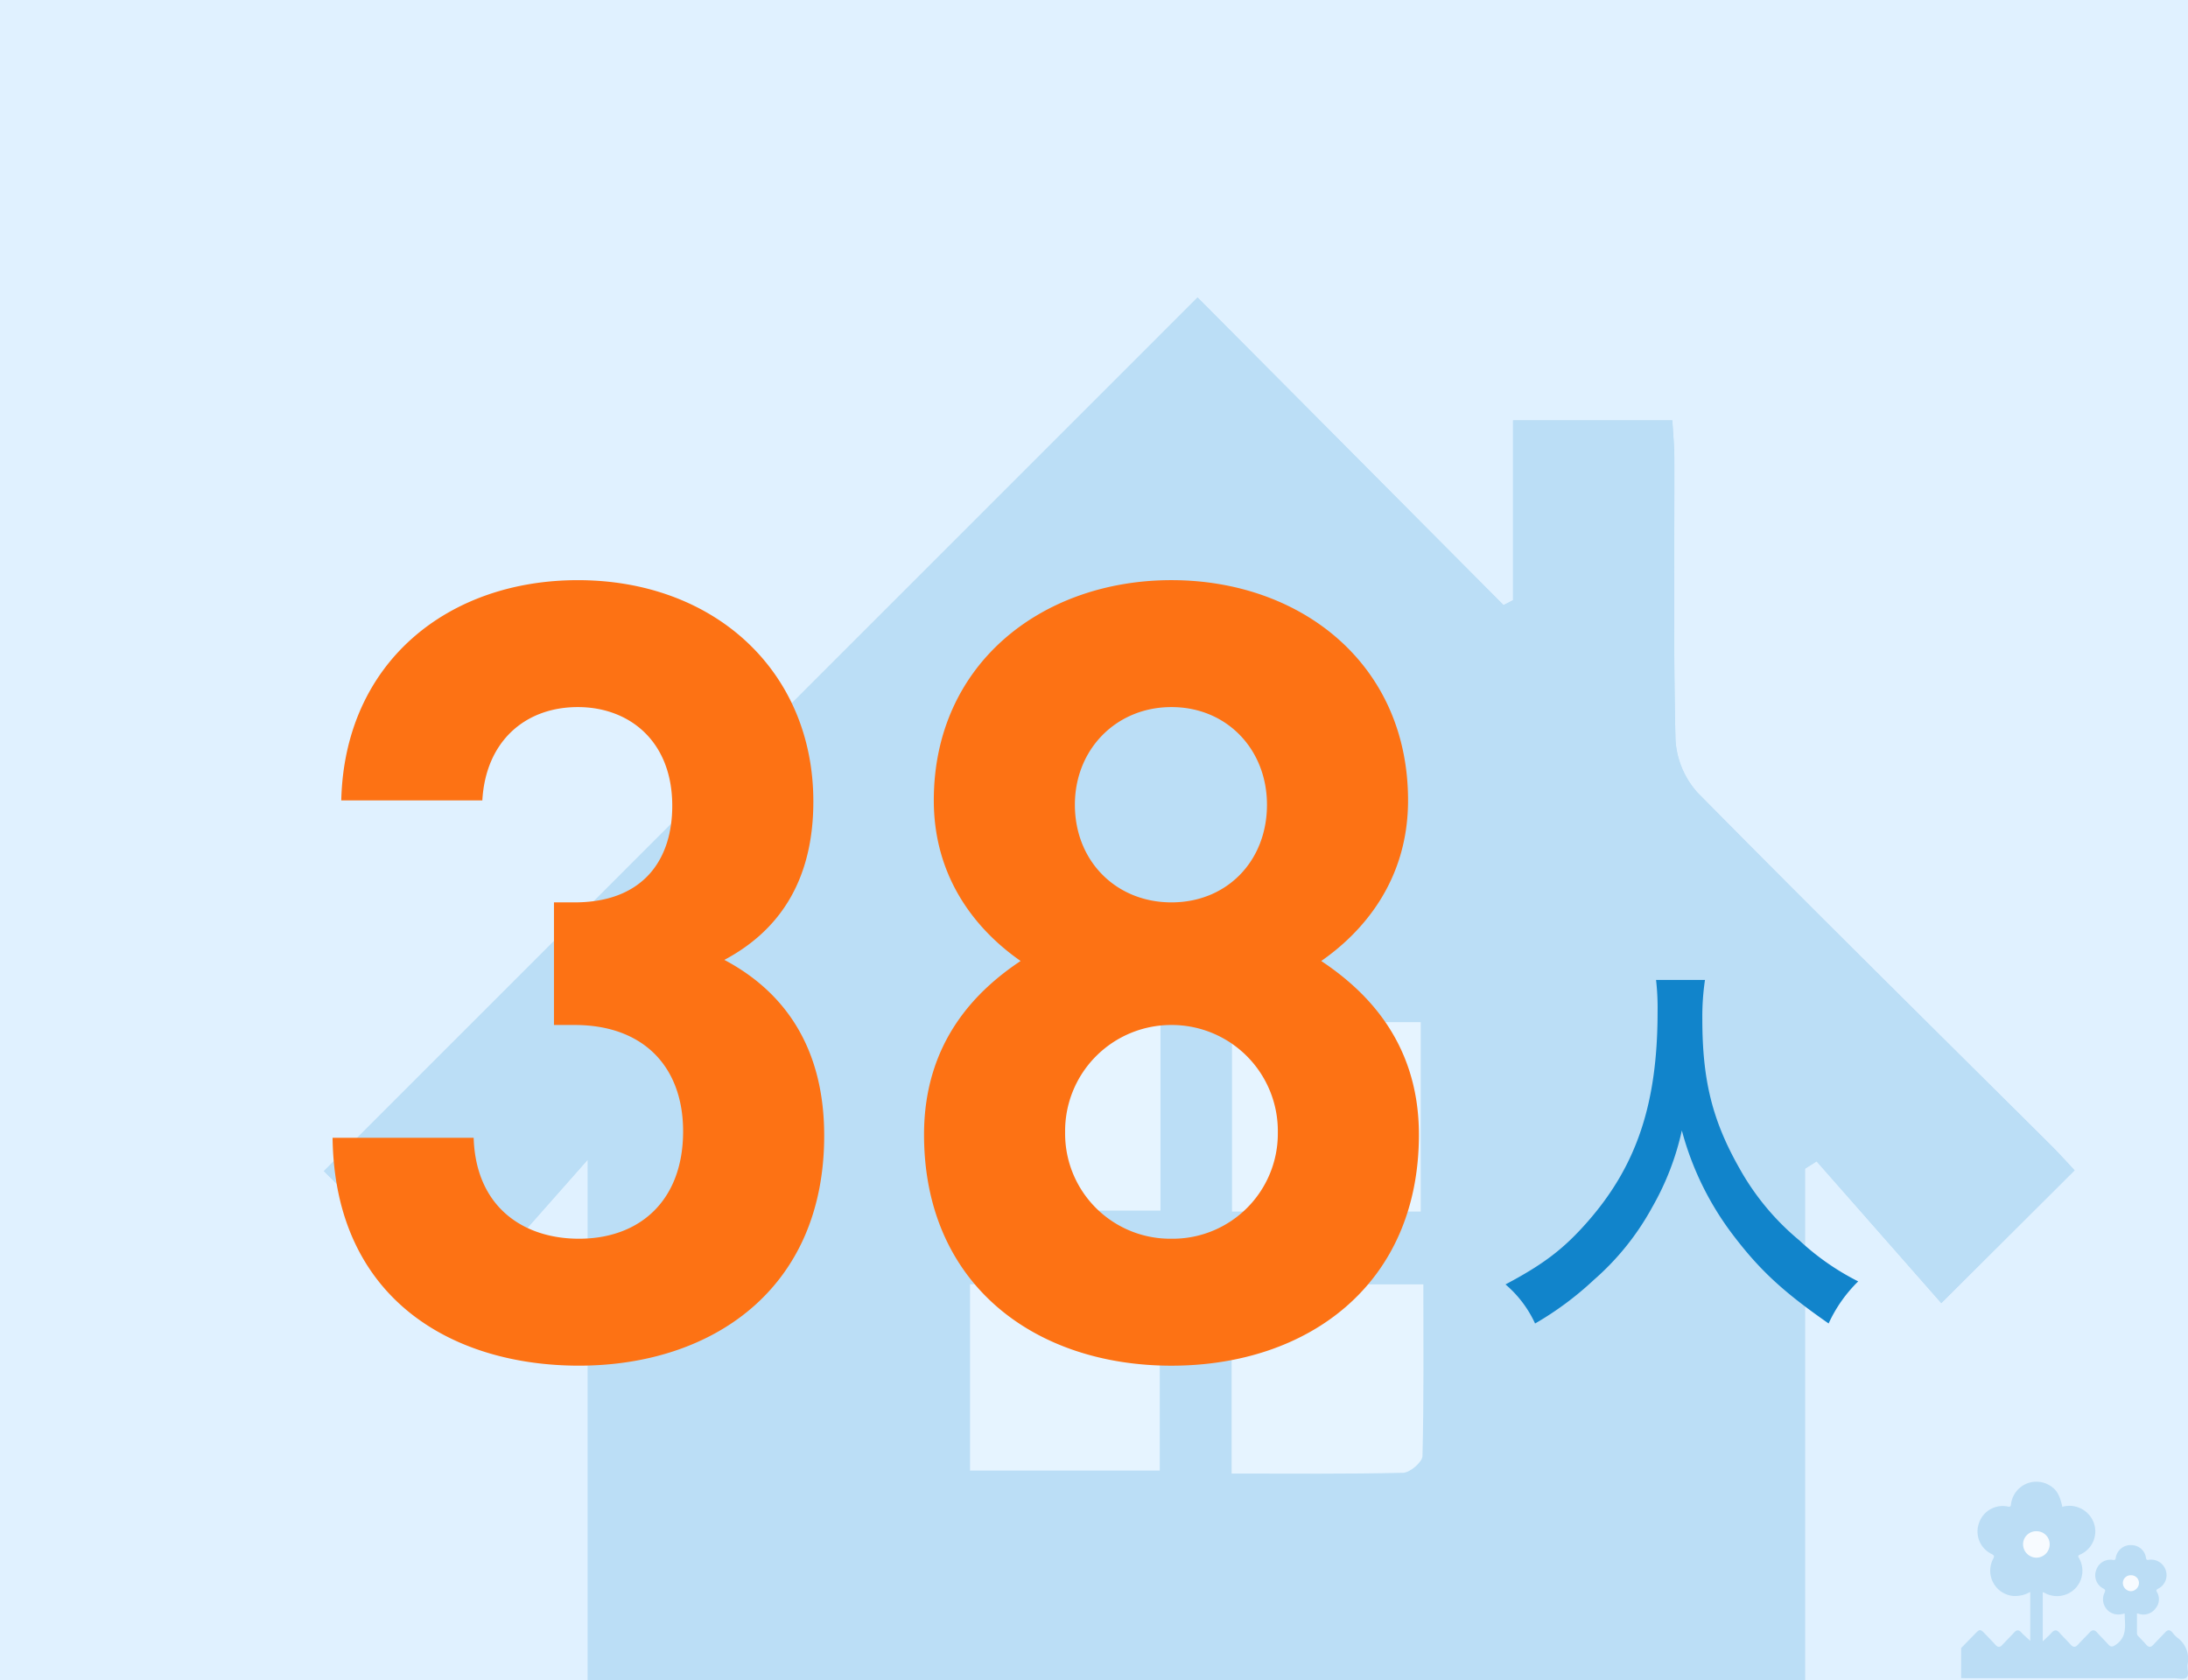
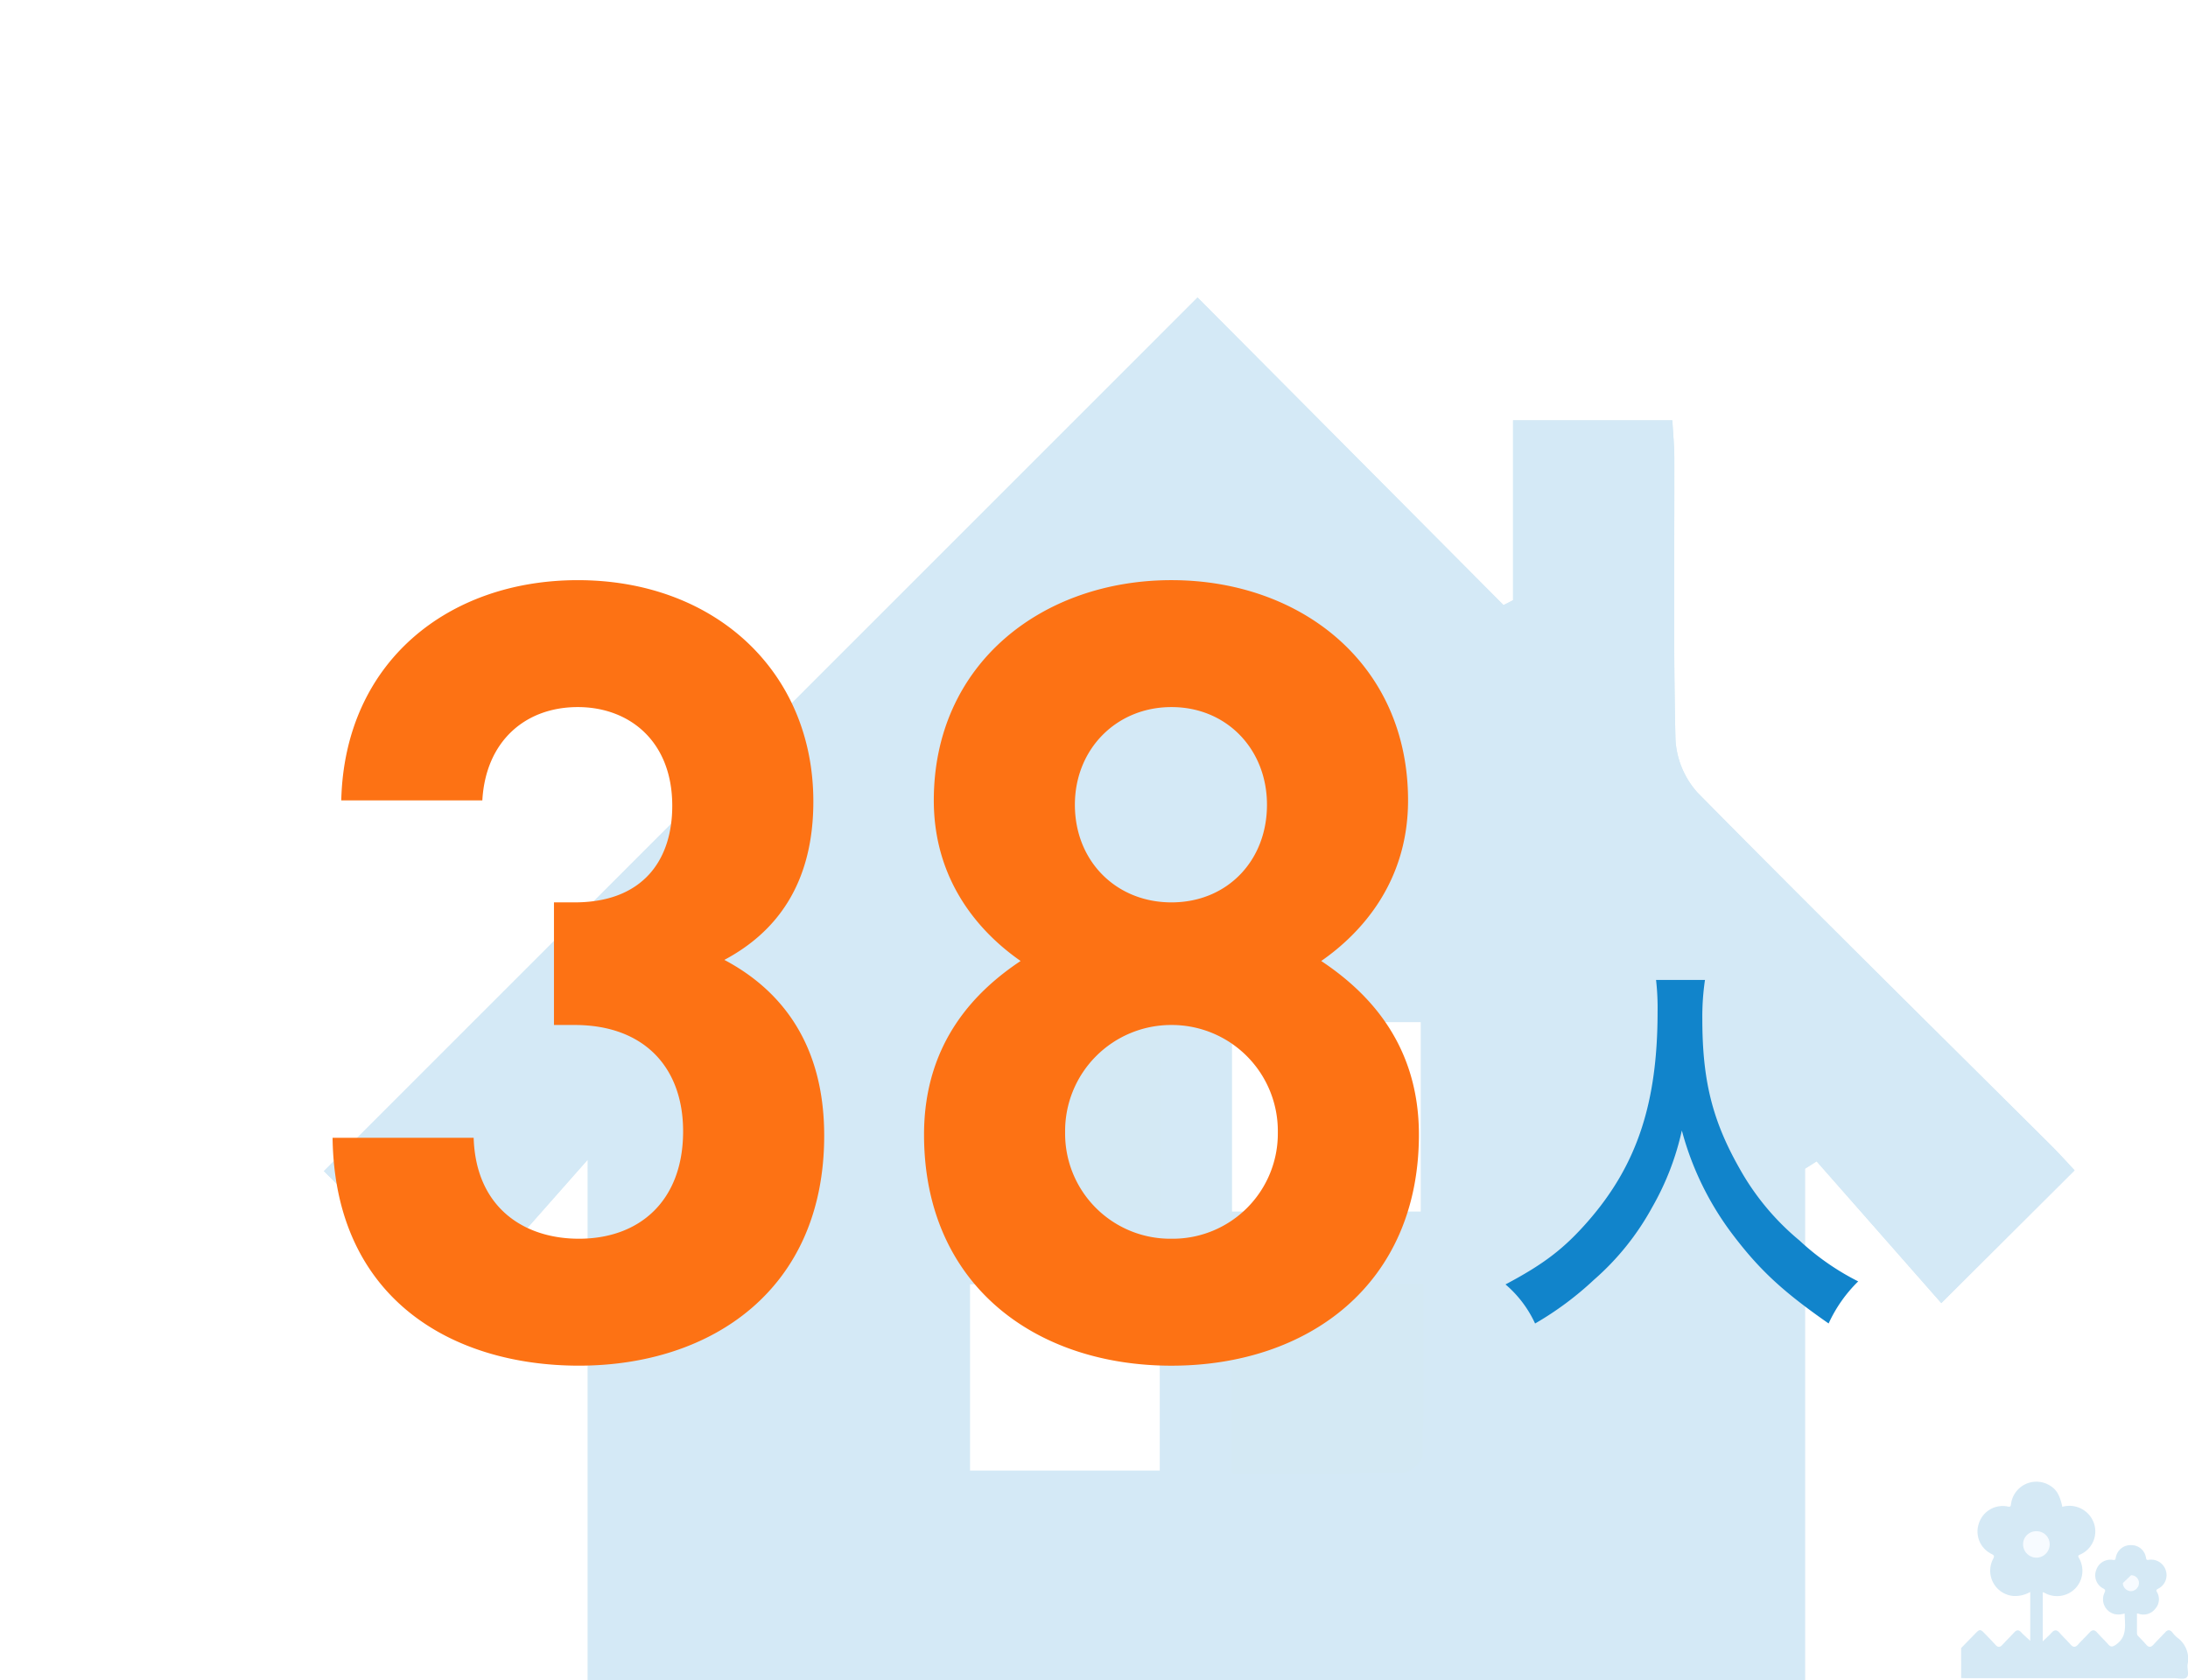
<svg xmlns="http://www.w3.org/2000/svg" width="375" height="288" viewBox="0 0 375 288">
  <defs>
    <style>.a{fill:#e0f1ff;}.b{opacity:0.18;}.c{fill:#1286c4;}.d,.f{fill:#1184cb;}.e{fill:#fff;}.f{opacity:0.176;}.g{fill:#f7fbff;}.h{fill:#fd7214;}.i{fill:none;}</style>
  </defs>
  <g transform="translate(0 -7669)">
-     <rect class="a" width="375" height="288" transform="translate(0 7669)" />
    <g transform="translate(-1104.019 1034)">
      <g class="b" transform="translate(-300.587 5394.711)">
        <path class="c" d="M1505.35,1528.289h208.609v-87.646l2-1.268,21.368,24.3,22.842-22.758c-1.143-1.215-2.566-2.815-4.08-4.32-20.194-20.092-40.486-40.088-60.484-60.371a14.8,14.8,0,0,1-3.839-9.19c-.381-16.014-.163-32.043-.194-48.067,0-2.271-.228-4.543-.34-6.62h-27.3v30.833l-1.639.836c-17.652-17.752-35.306-35.506-52.435-52.731L1460.116,1441.05l23.2,22.972,22.036-24.951Z" transform="translate(0 0)" />
        <path class="d" d="M1505.35,1528.289v-89.218l-22.036,24.951-23.2-22.972,149.738-149.762c17.129,17.224,34.782,34.978,52.435,52.731l1.639-.836v-30.833h27.3c.112,2.077.335,4.349.34,6.62.031,16.024-.187,32.052.194,48.067a14.8,14.8,0,0,0,3.839,9.19c20,20.283,40.29,40.279,60.484,60.371,1.514,1.506,2.936,3.105,4.08,4.32l-22.842,22.758-21.368-24.3-2,1.268v87.646ZM1603.5,1415.1c-10.292,0-19.939-.08-29.581.107-1.135.021-3.2,1.489-3.213,2.321-.224,10.157-.145,20.319-.145,30.289H1603.5Zm44.6,32.885v-32.47h-32.342v32.47Zm-77.241,12.464v31.939h32.514v-31.939Zm44.83,32.447c10.17,0,19.8.1,29.414-.132,1.172-.029,3.269-1.837,3.3-2.862.253-9.775.15-19.557.15-29.433h-32.861Z" transform="translate(0 0)" />
-         <path class="e" d="M1585.7,1395.146v32.718h-32.939c0-9.97-.079-20.132.145-30.289.018-.832,2.078-2.3,3.213-2.321C1565.763,1395.066,1575.41,1395.146,1585.7,1395.146Z" transform="translate(17.8 19.954)" />
        <path class="e" d="M1623.015,1427.961h-32.342v-32.47h32.342Z" transform="translate(25.088 20.023)" />
        <path class="e" d="M1553.011,1433.182h32.514v31.939h-32.514Z" transform="translate(17.851 27.266)" />
-         <path class="e" d="M1590.615,1465.626V1433.2h32.861c0,9.876.1,19.659-.15,29.433-.027,1.025-2.125,2.834-3.3,2.862C1610.411,1465.727,1600.785,1465.626,1590.615,1465.626Z" transform="translate(25.077 27.269)" />
      </g>
      <g transform="translate(1440.136 6889)">
        <path class="f" d="M-356.535-461.782q1.263-1.3,2.527-2.592c.616-.63.8-.635,1.418,0,.653.668,1.3,1.339,1.932,2.032.416.459.769.474,1.193.008.663-.728,1.369-1.417,2.037-2.141.419-.454.771-.451,1.2.006.461.492.982.927,1.541,1.446V-471.4a5.215,5.215,0,0,1-2.849.694,4.345,4.345,0,0,1-3.54-6.309c.237-.474.281-.643-.269-.907a4.28,4.28,0,0,1-2.141-5.256,4.294,4.294,0,0,1,4.964-2.864c.54.116.482-.162.544-.484a4.389,4.389,0,0,1,6.782-3.037c1.055.686,1.581,1.622,2.007,3.569a4.444,4.444,0,0,1,5.368,2.685,4.322,4.322,0,0,1-2.254,5.466c-.285.139-.533.2-.269.62a4.362,4.362,0,0,1-.636,5.231,4.375,4.375,0,0,1-5.292.726,2.488,2.488,0,0,0-.277-.089v8.427c.512-.5,1.045-.963,1.52-1.485.489-.537.888-.535,1.367.016.6.685,1.265,1.307,1.865,1.99.452.513.829.557,1.3.027.64-.714,1.336-1.379,1.989-2.081.436-.468.816-.5,1.26,0,.621.7,1.3,1.345,1.918,2.044.447.5.747.45,1.316.06,2.021-1.387,1.525-3.393,1.506-5.355a3.44,3.44,0,0,1-1.6.134,2.616,2.616,0,0,1-1.856-3.687c.174-.372.181-.517-.217-.731a2.535,2.535,0,0,1-1.2-3.168,2.562,2.562,0,0,1,2.85-1.732c.405.06.434-.052.5-.382a2.563,2.563,0,0,1,2.625-2.151,2.536,2.536,0,0,1,2.561,2.215c.07.375.2.338.492.307a2.621,2.621,0,0,1,2.891,1.8,2.6,2.6,0,0,1-1.292,3.144c-.241.14-.418.212-.234.551a2.436,2.436,0,0,1-.265,2.886,2.551,2.551,0,0,1-2.926.84,1.083,1.083,0,0,0-.221,0c0,1.137,0,2.27,0,3.4a.723.723,0,0,0,.275.514c.435.458.883.9,1.291,1.385.422.5.8.531,1.249.034.663-.728,1.369-1.417,2.038-2.14.42-.454.8-.461,1.2.011a5.258,5.258,0,0,0,.826.883,4.482,4.482,0,0,1,1.8,4.619c-.107.765.323,1.805-.168,2.244-.426.381-1.44.119-2.194.119q-17.77,0-35.54,0c-.3,0-.605-.016-.908-.024Z" transform="translate(356.535 490.306)" />
        <path class="g" d="M-284.5-434.515a2.232,2.232,0,0,1,2.2,2.312,2.293,2.293,0,0,1-2.319,2.22,2.307,2.307,0,0,1-2.239-2.305A2.245,2.245,0,0,1-284.5-434.515Z" transform="translate(297.475 443.013)" />
-         <path class="g" d="M-173.136-384.965a1.327,1.327,0,0,1,1.359,1.383,1.441,1.441,0,0,1-1.36,1.349,1.434,1.434,0,0,1-1.4-1.388A1.335,1.335,0,0,1-173.136-384.965Z" transform="translate(202.255 401.009)" />
+         <path class="g" d="M-173.136-384.965a1.327,1.327,0,0,1,1.359,1.383,1.441,1.441,0,0,1-1.36,1.349,1.434,1.434,0,0,1-1.4-1.388Z" transform="translate(202.255 401.009)" />
      </g>
    </g>
    <g transform="translate(10078.186 7800)">
      <path class="h" d="M-8.928-38.316c0-16-7.626-25.11-17.112-30.132C-17.3-73.1-10.788-81.282-10.788-95.6c0-22.32-16.926-37.944-40.362-37.944-22.32,0-39.99,14.136-40.548,37.758h24.18c.558-10.044,7.254-16,16.368-16,8.742,0,16.182,5.766,16.182,16.926,0,9.3-5.022,16.554-16.74,16.554h-3.534v21.018h3.534c11.9,0,18.6,7.254,18.6,18.228,0,11.9-7.44,18.414-17.856,18.414-9.486,0-17.67-5.394-18.042-17.3h-24.18c.372,27.714,20.646,39.06,42.222,39.06C-28.272,1.116-8.928-11.9-8.928-38.316ZM93-38.5c0-16.182-9.486-24.924-16.74-29.76,6.7-4.65,14.88-13.392,14.88-27.528,0-23.436-18.414-37.758-40.548-37.758S9.858-119.226,9.858-95.79c0,14.136,8.184,22.878,14.88,27.528C17.484-63.426,8.184-54.684,8.184-38.5c0,25.668,18.972,39.618,42.408,39.618S93-12.834,93-38.5ZM66.96-95.046c0,9.672-6.882,16.74-16.368,16.74s-16.554-7.068-16.554-16.74c0-9.486,7.068-16.74,16.554-16.74S66.96-104.532,66.96-95.046Zm1.86,56.172A18.023,18.023,0,0,1,50.592-20.646,18.023,18.023,0,0,1,32.364-38.874,18.181,18.181,0,0,1,50.592-57.288,18.181,18.181,0,0,1,68.82-38.874Z" transform="translate(-9928 102)" />
      <path class="d" d="M-4.355-53.755a42.517,42.517,0,0,1,.26,5.46c0,15.6-3.51,26.26-11.9,35.88C-20.085-7.735-23.53-5.07-30.16-1.56a19.445,19.445,0,0,1,5.07,6.7A54.823,54.823,0,0,0-15.015-2.34,45.254,45.254,0,0,0-5-14.82,46.511,46.511,0,0,0,.065-27.95,51.388,51.388,0,0,0,8.71-10.2C13.325-4.1,17.29-.39,25.22,5.135A24.183,24.183,0,0,1,30.29-2.08,43.287,43.287,0,0,1,20.215-9.1,43.568,43.568,0,0,1,9.945-21.45C5.265-29.7,3.575-36.6,3.575-47.06a43,43,0,0,1,.455-6.7Z" transform="translate(-9790 90.746)" />
    </g>
    <rect class="i" width="265" height="136" transform="translate(55 7768)" />
  </g>
</svg>